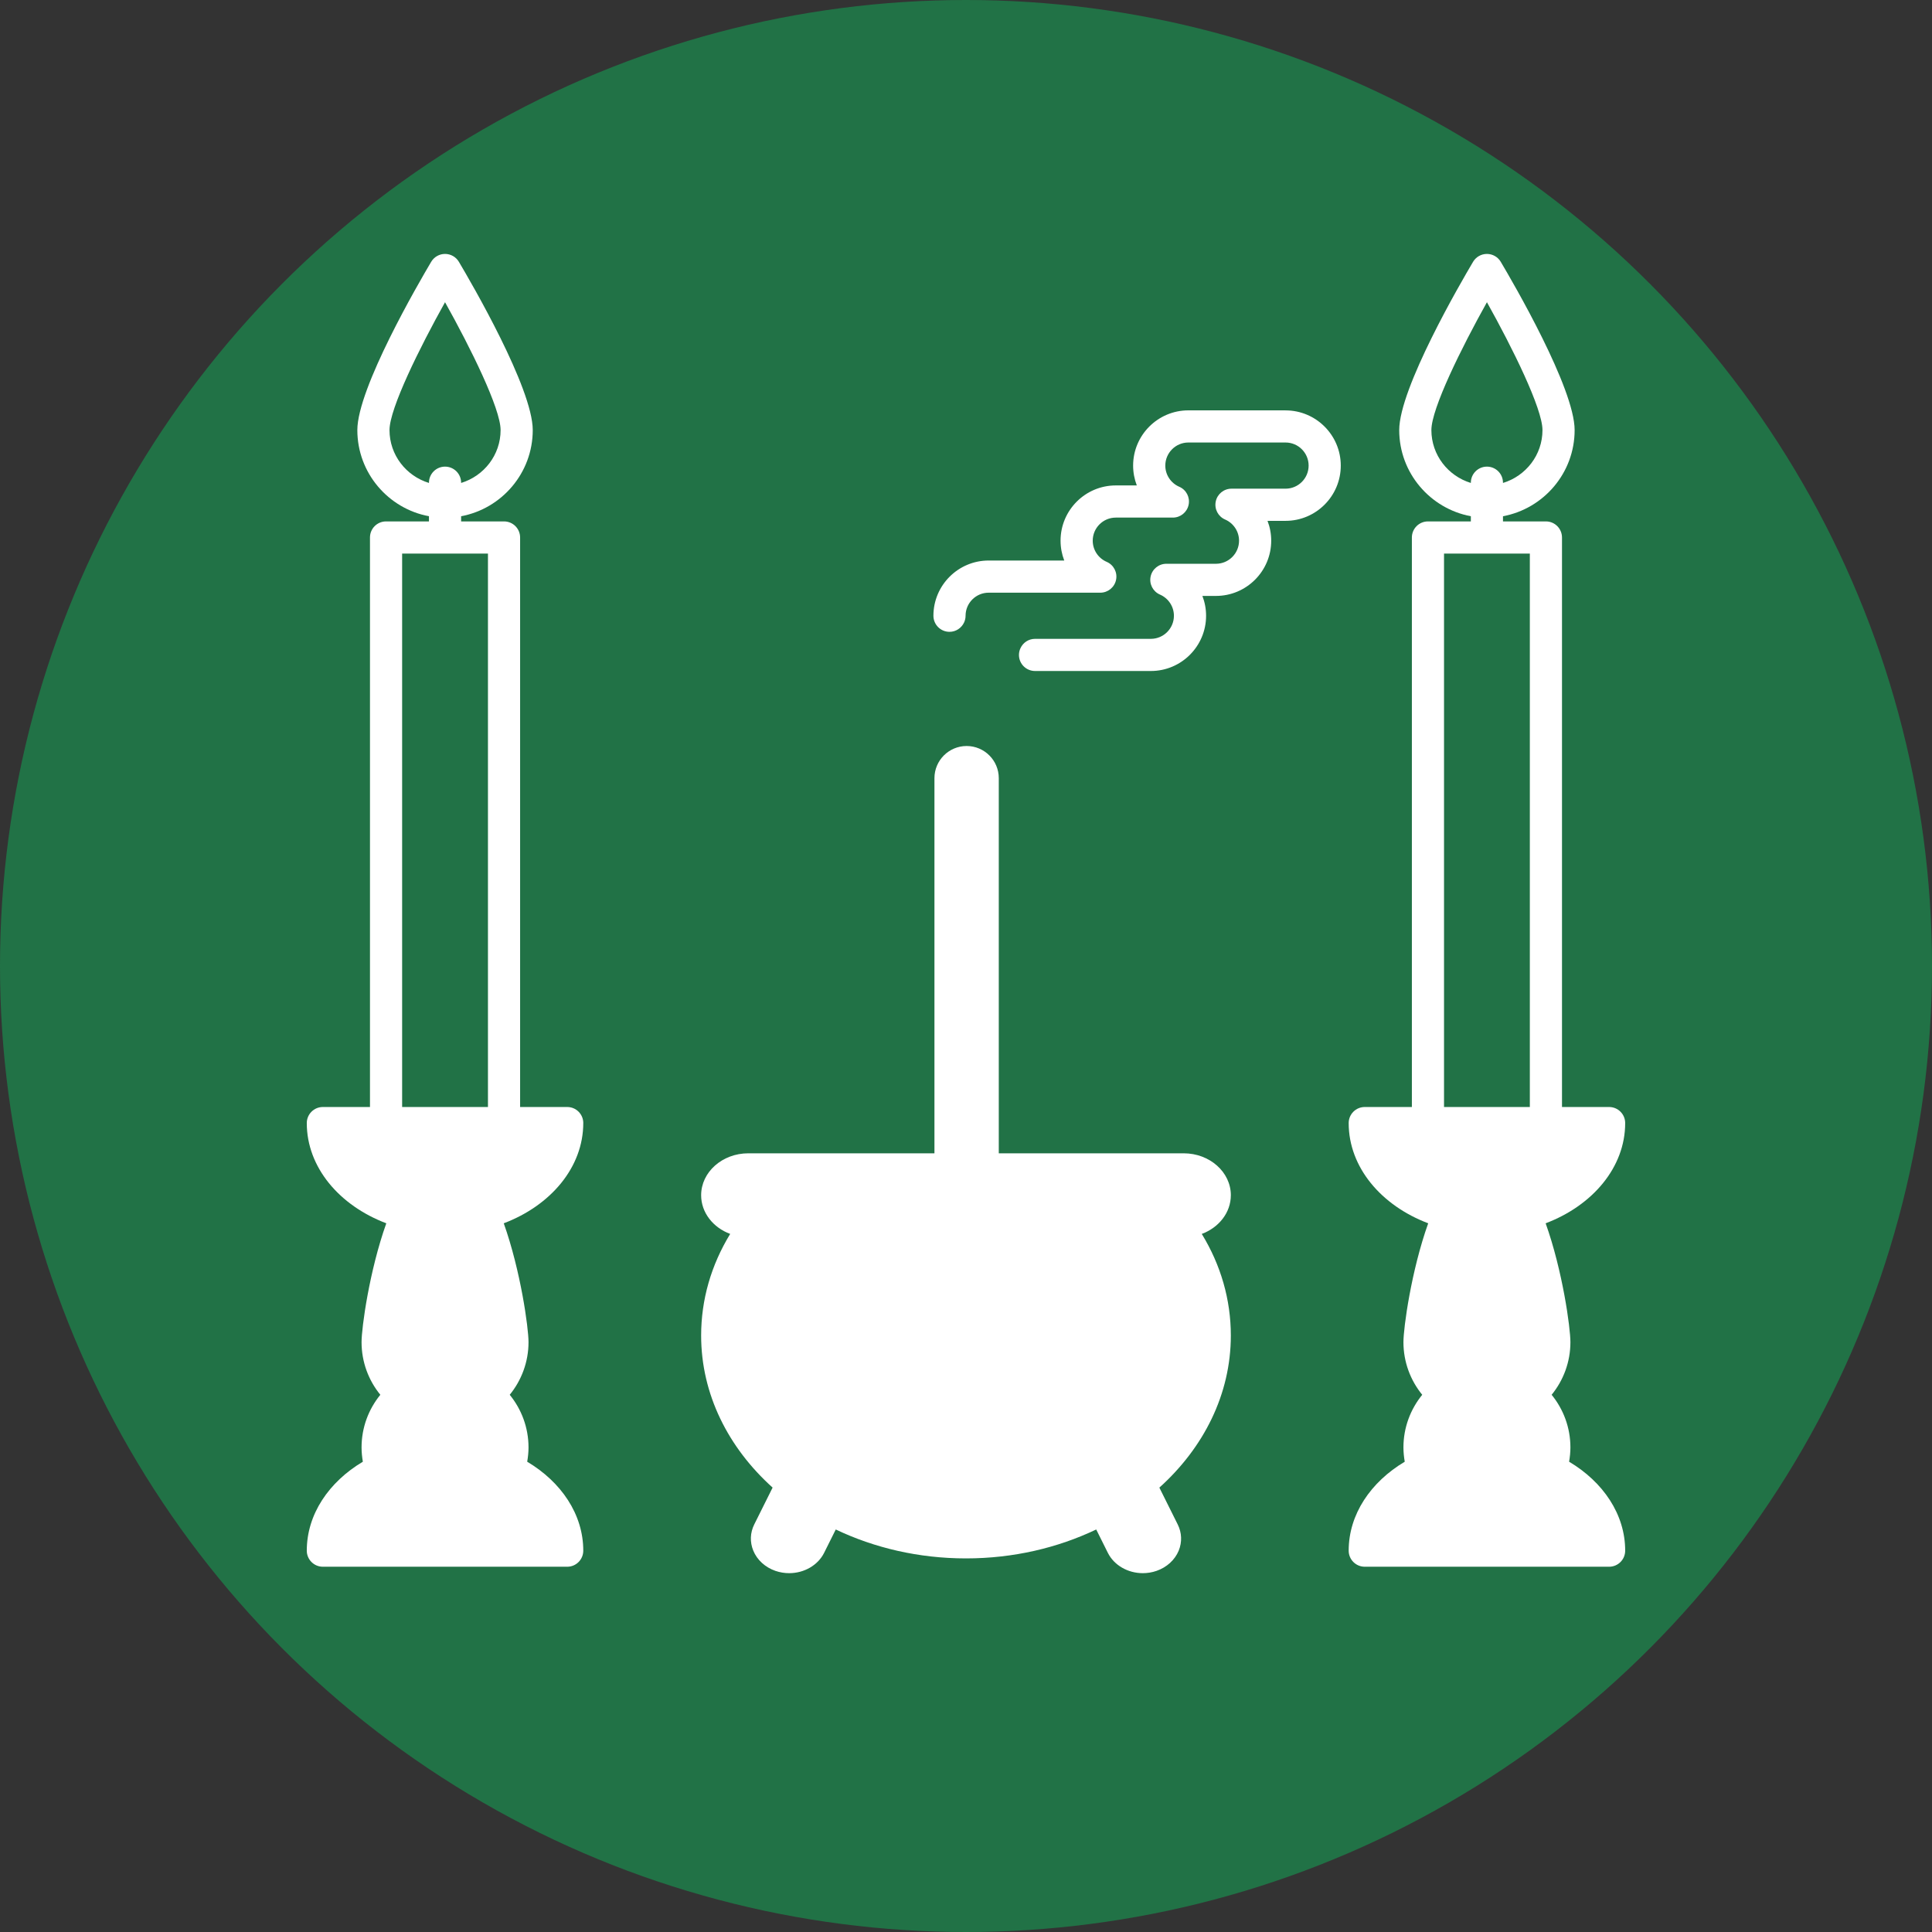
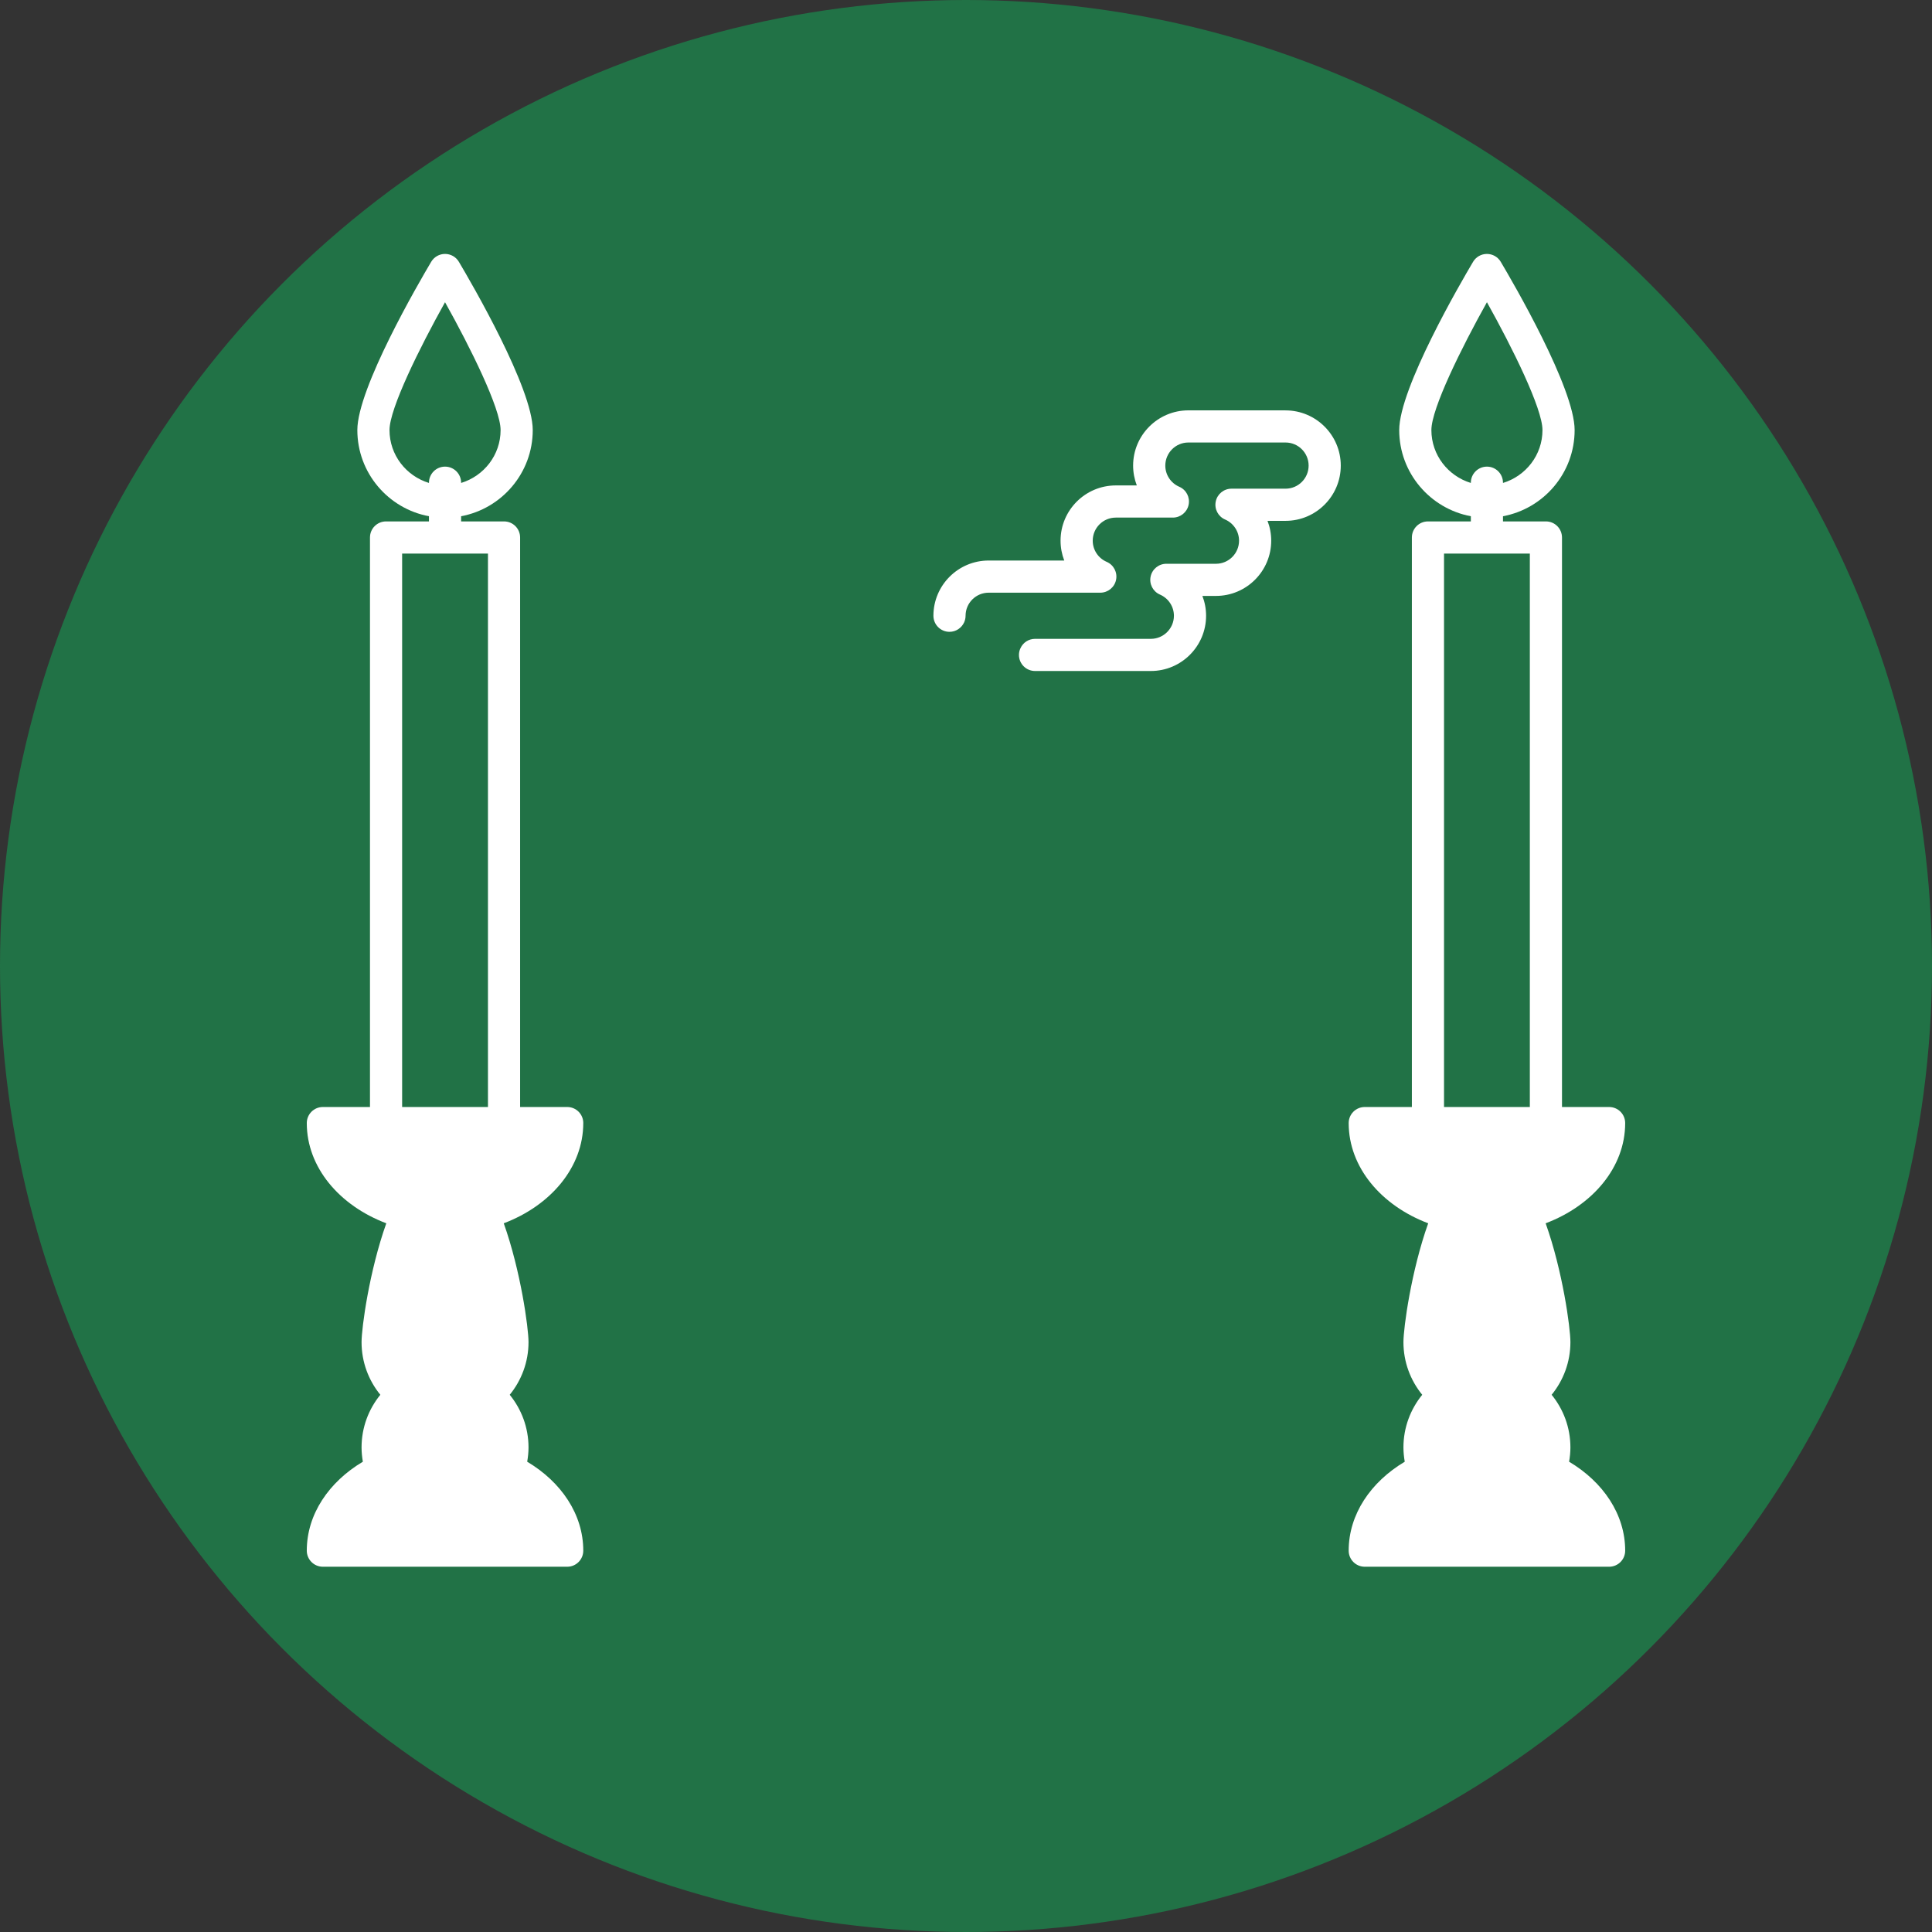
<svg xmlns="http://www.w3.org/2000/svg" id="_レイヤー_1" data-name="レイヤー_1" version="1.1" viewBox="0 0 120 120">
  <rect x="0" y="0" width="120" height="120" fill="#333333" stroke="none" />
  <defs>
    <style>
      .st0 {
        fill: #fff;
      }

      .st1 {
        fill: #217246;
      }
    </style>
  </defs>
  <circle class="st1" cx="60" cy="60" r="60" />
  <g>
    <path class="st0" d="M79.847,25.488h-6.037c-1.89,0-3.43,1.539-3.43,3.43,0,.43.081.847.229,1.233h-1.306c-1.892,0-3.43,1.539-3.43,3.431,0,.429.08.847.229,1.233h-4.696c-1.892,0-3.43,1.539-3.43,3.43,0,.552.447.999.999.999.403,0,.748-.241.907-.584.057-.127.091-.266.091-.414,0-.79.643-1.433,1.434-1.433h6.935c.473,0,.882-.333.978-.797.097-.463-.147-.931-.582-1.118-.527-.228-.867-.744-.867-1.315,0-.791.643-1.434,1.434-1.434h3.544c.474,0,.882-.333.978-.796.097-.464-.146-.932-.581-1.119-.526-.228-.867-.744-.867-1.315,0-.79.643-1.434,1.432-1.434h6.037c.79,0,1.433.643,1.433,1.434,0,.791-.643,1.434-1.433,1.434h-3.358c-.474,0-.883.333-.978.796-.096.464.146.931.581,1.119.525.228.866.743.866,1.315,0,.79-.643,1.434-1.433,1.434h-3.081c-.474,0-.882.332-.978.795-.097.464.146.931.581,1.119.525.228.866.744.866,1.315,0,.79-.644,1.434-1.433,1.434h-7.194c-.404,0-.749.24-.905.584-.06.127-.093.266-.093.415,0,.552.447.998.999.998h7.194c1.892,0,3.43-1.539,3.43-3.43,0-.43-.08-.846-.229-1.233h.844c1.891,0,3.43-1.539,3.43-3.43,0-.43-.08-.847-.229-1.233h1.12c1.891,0,3.43-1.539,3.43-3.431,0-1.891-1.539-3.43-3.43-3.43Z" />
    <path class="st0" d="M100.943,69.756c0-.552-.447-.998-.999-.998h-2.926v-35.373c0-.551-.446-.999-.998-.999h-2.667v-.322c2.53-.471,4.45-2.689,4.45-5.351,0-2.599-3.823-9.163-4.59-10.453-.179-.303-.506-.488-.858-.488-.353,0-.678.185-.859.488-.765,1.29-4.588,7.855-4.588,10.453,0,2.662,1.922,4.881,4.449,5.351v.322h-2.664c-.552,0-.999.447-.999.999v35.373h-2.926c-.552,0-.999.446-.999.998,0,2.75,2.025,5.123,4.939,6.225-1.054,2.956-1.538,6.487-1.538,7.381,0,1.24.439,2.378,1.167,3.271-.727.893-1.167,2.031-1.167,3.271,0,.303.032.598.081.886-2.107,1.256-3.482,3.262-3.482,5.525,0,.551.447.998.999.998h15.176c.552,0,.999-.447.999-.998,0-2.263-1.375-4.27-3.483-5.525.049-.288.081-.584.081-.886,0-1.24-.438-2.378-1.166-3.271.728-.893,1.166-2.031,1.166-3.271,0-.894-.483-4.425-1.538-7.381,2.914-1.103,4.94-3.475,4.94-6.225ZM92.356,18.771c1.585,2.835,3.45,6.607,3.45,7.941,0,1.553-1.037,2.854-2.453,3.285v-.015c0-.552-.446-.999-.997-.999-.552,0-.999.447-.999.999v.015c-1.412-.431-2.451-1.732-2.451-3.285,0-1.334,1.867-5.106,3.45-7.941ZM89.691,34.383h5.33v34.375h-5.33v-34.375Z" />
    <path class="st0" d="M36.229,69.756c0-.552-.446-.998-.998-.998h-2.926v-35.373c0-.551-.446-.999-.998-.999h-2.666v-.322c2.528-.471,4.449-2.689,4.449-5.351,0-2.599-3.823-9.163-4.589-10.453-.179-.303-.506-.488-.859-.488-.352,0-.679.185-.859.488-.765,1.29-4.588,7.855-4.588,10.453,0,2.662,1.92,4.881,4.448,5.351v.322h-2.666c-.552,0-.997.447-.997.999v35.373h-2.926c-.552,0-.999.446-.999.998,0,2.75,2.025,5.123,4.939,6.225-1.054,2.956-1.537,6.487-1.537,7.381,0,1.24.438,2.378,1.166,3.271-.728.893-1.166,2.031-1.166,3.271,0,.303.032.598.08.886-2.108,1.256-3.482,3.262-3.482,5.525,0,.551.447.998.999.998h15.176c.552,0,.998-.447.998-.998,0-2.263-1.375-4.27-3.483-5.525.05-.288.082-.584.082-.886,0-1.24-.44-2.378-1.167-3.271.727-.893,1.167-2.031,1.167-3.271,0-.894-.486-4.425-1.538-7.381,2.913-1.103,4.939-3.475,4.939-6.225ZM27.642,18.771c1.585,2.834,3.451,6.606,3.451,7.941,0,1.553-1.038,2.854-2.452,3.285v-.015c0-.552-.446-.999-.999-.999-.551,0-.998.447-.998.999v.015c-1.414-.431-2.451-1.732-2.451-3.285,0-1.334,1.866-5.106,3.449-7.941ZM24.977,34.383h5.331v34.375h-5.331v-34.375Z" />
-     <path class="st0" d="M76.45,74.238c0-1.436-1.314-2.604-2.929-2.604h-11.485v-23.3c0-1.103-.894-1.998-1.998-1.998-1.102,0-1.998.894-1.998,1.998v23.3h-11.563c-1.615,0-2.928,1.168-2.928,2.604,0,1.082.745,2.011,1.804,2.403-1.185,1.941-1.804,4.086-1.804,6.312,0,3.648,1.688,6.97,4.439,9.444l-1.14,2.287c-.258.517-.279,1.095-.061,1.628.237.579.739,1.038,1.379,1.259.274.093.56.141.851.141.934,0,1.785-.494,2.169-1.261l.724-1.452c2.39,1.14,5.149,1.796,8.089,1.796,2.939,0,5.697-.655,8.089-1.796l.724,1.453c.384.766,1.234,1.26,2.169,1.26.292,0,.578-.047.852-.142.638-.22,1.14-.679,1.379-1.258.217-.533.195-1.111-.063-1.628l-1.139-2.286c2.751-2.475,4.439-5.797,4.439-9.445,0-2.226-.619-4.372-1.805-6.312,1.059-.393,1.805-1.321,1.805-2.403Z" />
  </g>
</svg>